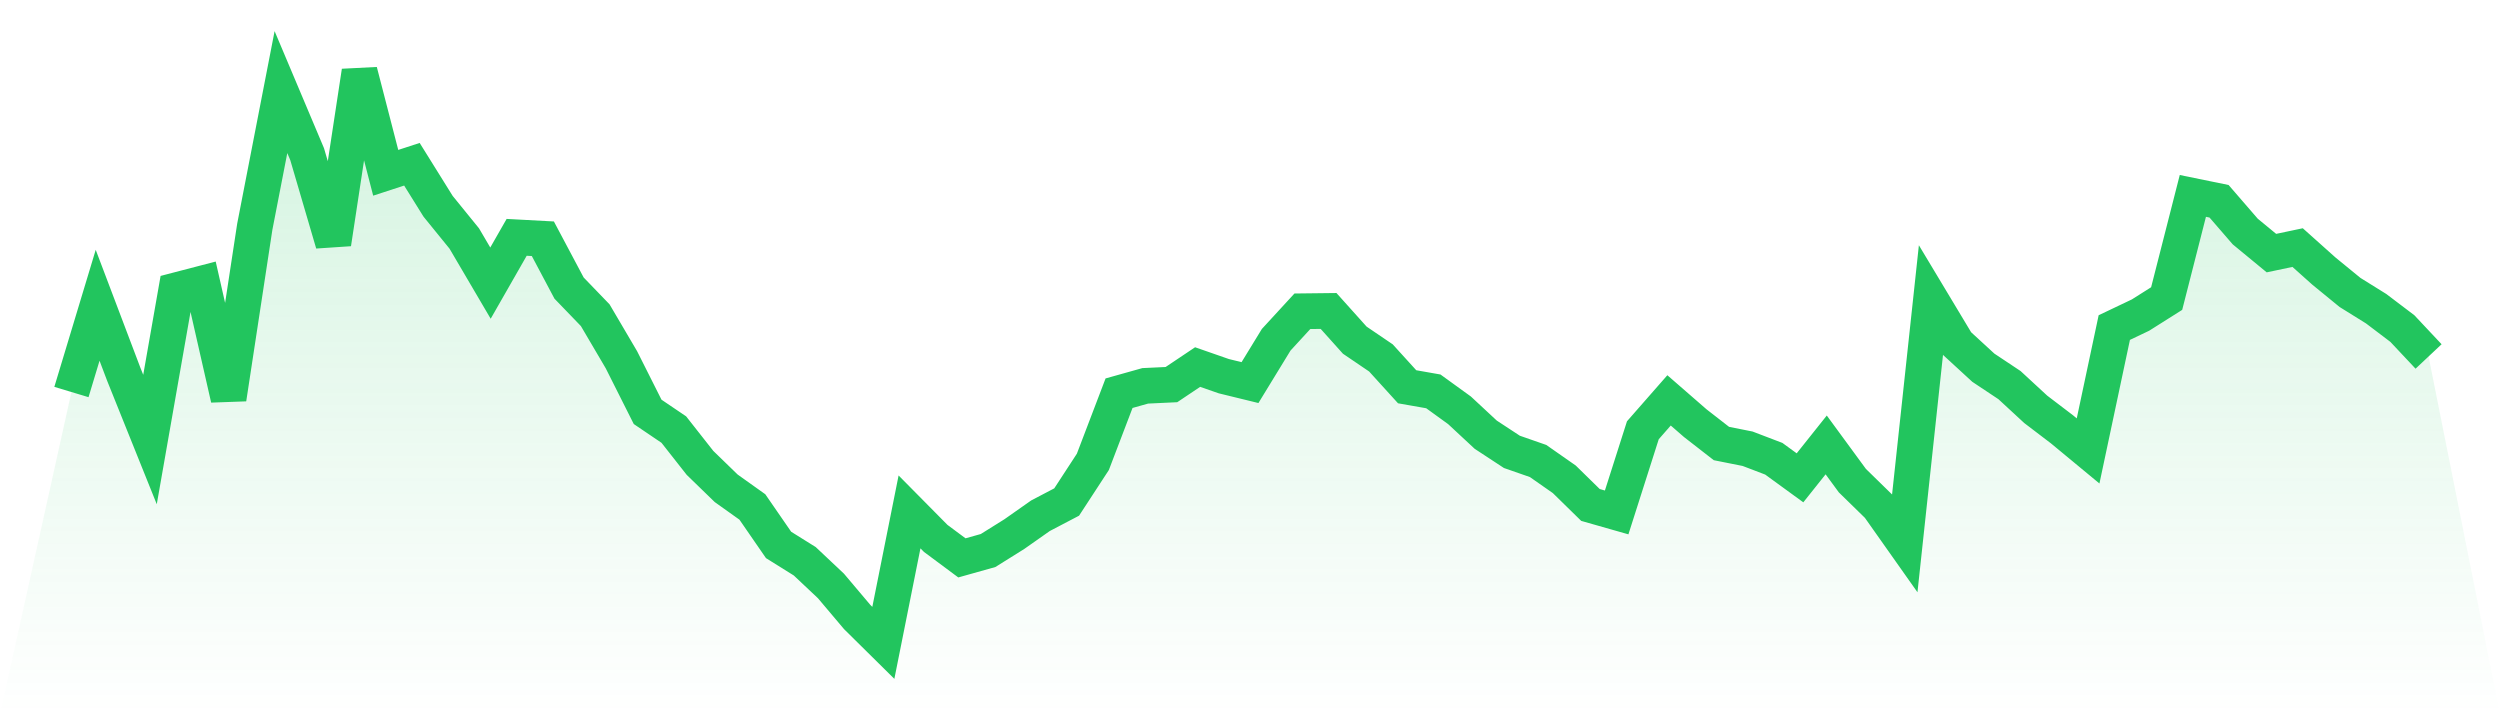
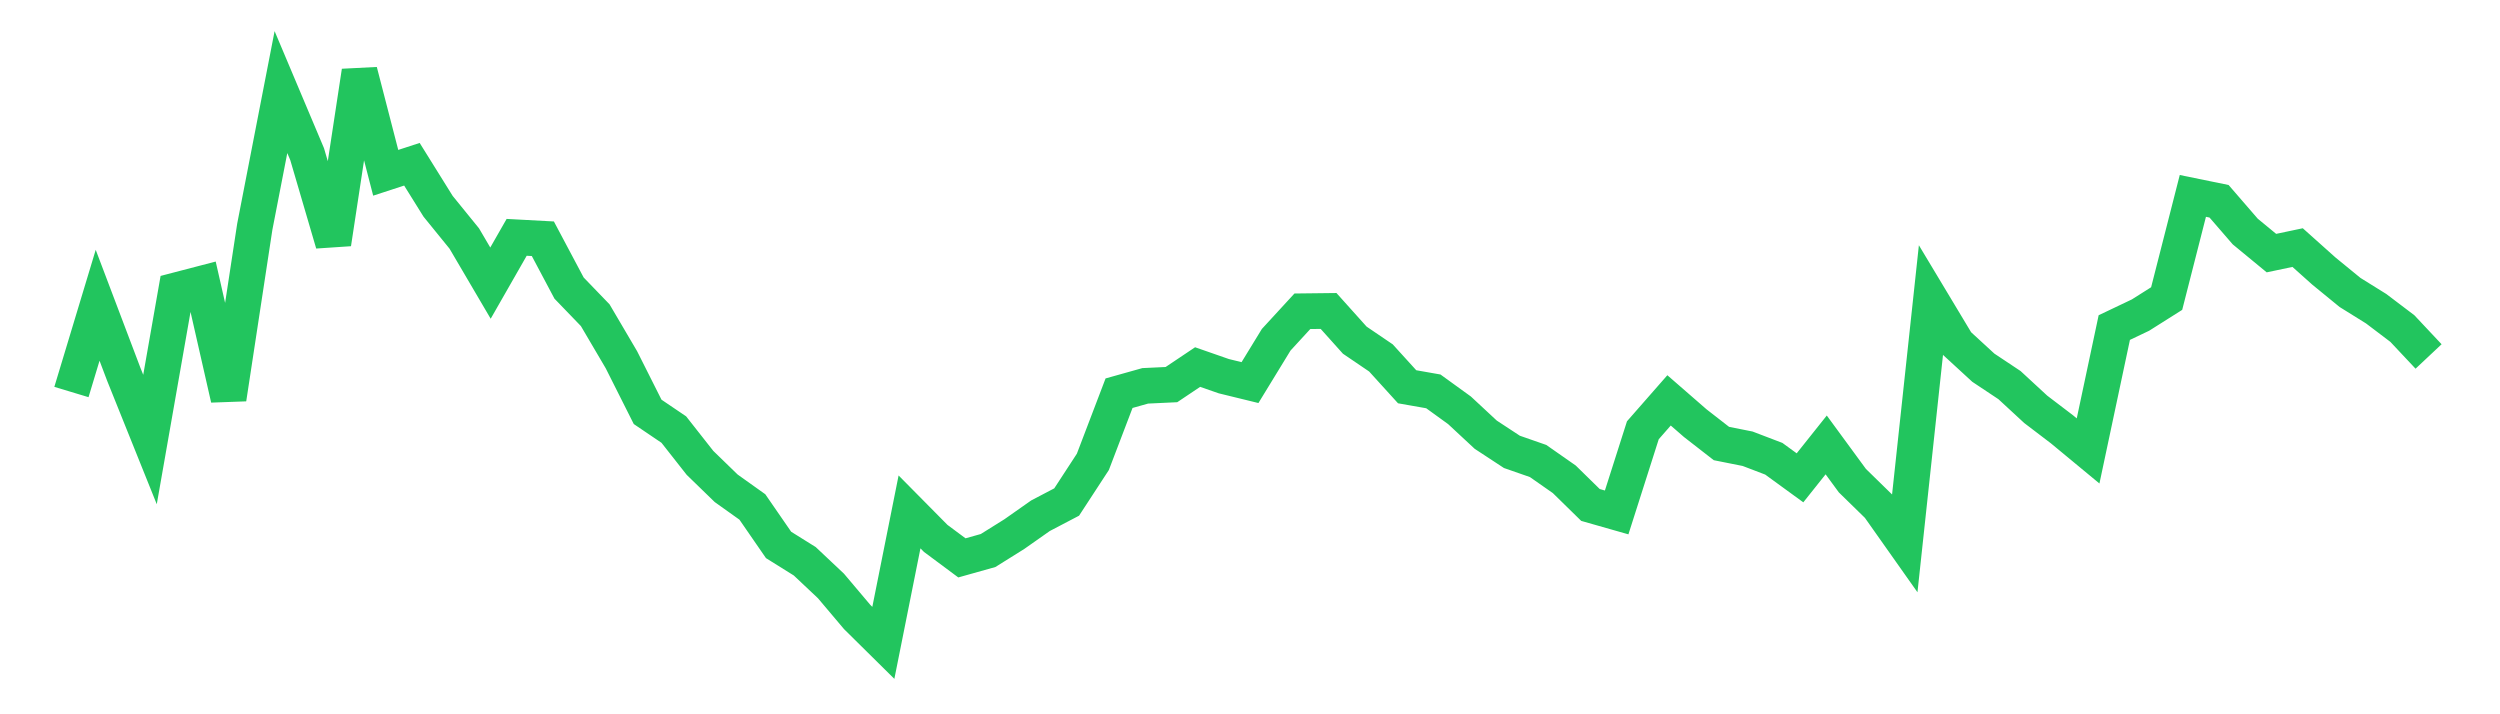
<svg xmlns="http://www.w3.org/2000/svg" viewBox="0 0 140 40">
  <defs>
    <linearGradient id="gradient" x1="0" x2="0" y1="0" y2="1">
      <stop offset="0%" stop-color="#22c55e" stop-opacity="0.2" />
      <stop offset="100%" stop-color="#22c55e" stop-opacity="0" />
    </linearGradient>
  </defs>
-   <path d="M4,21.953 L4,21.953 L5.467,17.095 L6.933,20.964 L8.4,24.613 L9.867,16.257 L11.333,15.875 L12.8,22.325 L14.267,12.701 L15.733,5.157 L17.2,8.634 L18.667,13.637 L20.133,4 L21.6,9.676 L23.067,9.198 L24.533,11.551 L26,13.357 L27.467,15.855 L28.933,13.291 L30.4,13.37 L31.867,16.132 L33.333,17.652 L34.8,20.147 L36.267,23.064 L37.733,24.056 L39.2,25.921 L40.667,27.345 L42.133,28.39 L43.6,30.516 L45.067,31.432 L46.533,32.813 L48,34.55 L49.467,36 L50.933,28.667 L52.4,30.15 L53.867,31.241 L55.333,30.829 L56.8,29.912 L58.267,28.881 L59.733,28.113 L61.2,25.865 L62.667,22.019 L64.133,21.607 L65.6,21.538 L67.067,20.555 L68.533,21.066 L70,21.425 L71.467,19.026 L72.933,17.431 L74.4,17.414 L75.867,19.049 L77.333,20.044 L78.8,21.659 L80.267,21.917 L81.733,22.978 L83.2,24.342 L84.667,25.305 L86.133,25.816 L87.6,26.841 L89.067,28.278 L90.533,28.696 L92,24.095 L93.467,22.421 L94.933,23.696 L96.4,24.837 L97.867,25.13 L99.333,25.69 L100.8,26.758 L102.267,24.916 L103.733,26.916 L105.2,28.35 L106.667,30.427 L108.133,16.801 L109.6,19.244 L111.067,20.592 L112.533,21.567 L114,22.922 L115.467,24.039 L116.933,25.252 L118.4,18.344 L119.867,17.645 L121.333,16.719 L122.8,10.971 L124.267,11.271 L125.733,12.965 L127.2,14.174 L128.667,13.865 L130.133,15.176 L131.6,16.376 L133.067,17.289 L134.533,18.4 L136,19.962 L140,40 L0,40 z" fill="url(#gradient)" />
  <path d="M4,21.953 L4,21.953 L5.467,17.095 L6.933,20.964 L8.4,24.613 L9.867,16.257 L11.333,15.875 L12.8,22.325 L14.267,12.701 L15.733,5.157 L17.2,8.634 L18.667,13.637 L20.133,4 L21.6,9.676 L23.067,9.198 L24.533,11.551 L26,13.357 L27.467,15.855 L28.933,13.291 L30.4,13.37 L31.867,16.132 L33.333,17.652 L34.8,20.147 L36.267,23.064 L37.733,24.056 L39.2,25.921 L40.667,27.345 L42.133,28.39 L43.6,30.516 L45.067,31.432 L46.533,32.813 L48,34.55 L49.467,36 L50.933,28.667 L52.4,30.15 L53.867,31.241 L55.333,30.829 L56.8,29.912 L58.267,28.881 L59.733,28.113 L61.2,25.865 L62.667,22.019 L64.133,21.607 L65.6,21.538 L67.067,20.555 L68.533,21.066 L70,21.425 L71.467,19.026 L72.933,17.431 L74.4,17.414 L75.867,19.049 L77.333,20.044 L78.8,21.659 L80.267,21.917 L81.733,22.978 L83.2,24.342 L84.667,25.305 L86.133,25.816 L87.6,26.841 L89.067,28.278 L90.533,28.696 L92,24.095 L93.467,22.421 L94.933,23.696 L96.4,24.837 L97.867,25.13 L99.333,25.69 L100.8,26.758 L102.267,24.916 L103.733,26.916 L105.2,28.35 L106.667,30.427 L108.133,16.801 L109.6,19.244 L111.067,20.592 L112.533,21.567 L114,22.922 L115.467,24.039 L116.933,25.252 L118.4,18.344 L119.867,17.645 L121.333,16.719 L122.8,10.971 L124.267,11.271 L125.733,12.965 L127.2,14.174 L128.667,13.865 L130.133,15.176 L131.6,16.376 L133.067,17.289 L134.533,18.4 L136,19.962" fill="none" stroke="#22c55e" stroke-width="2" />
</svg>